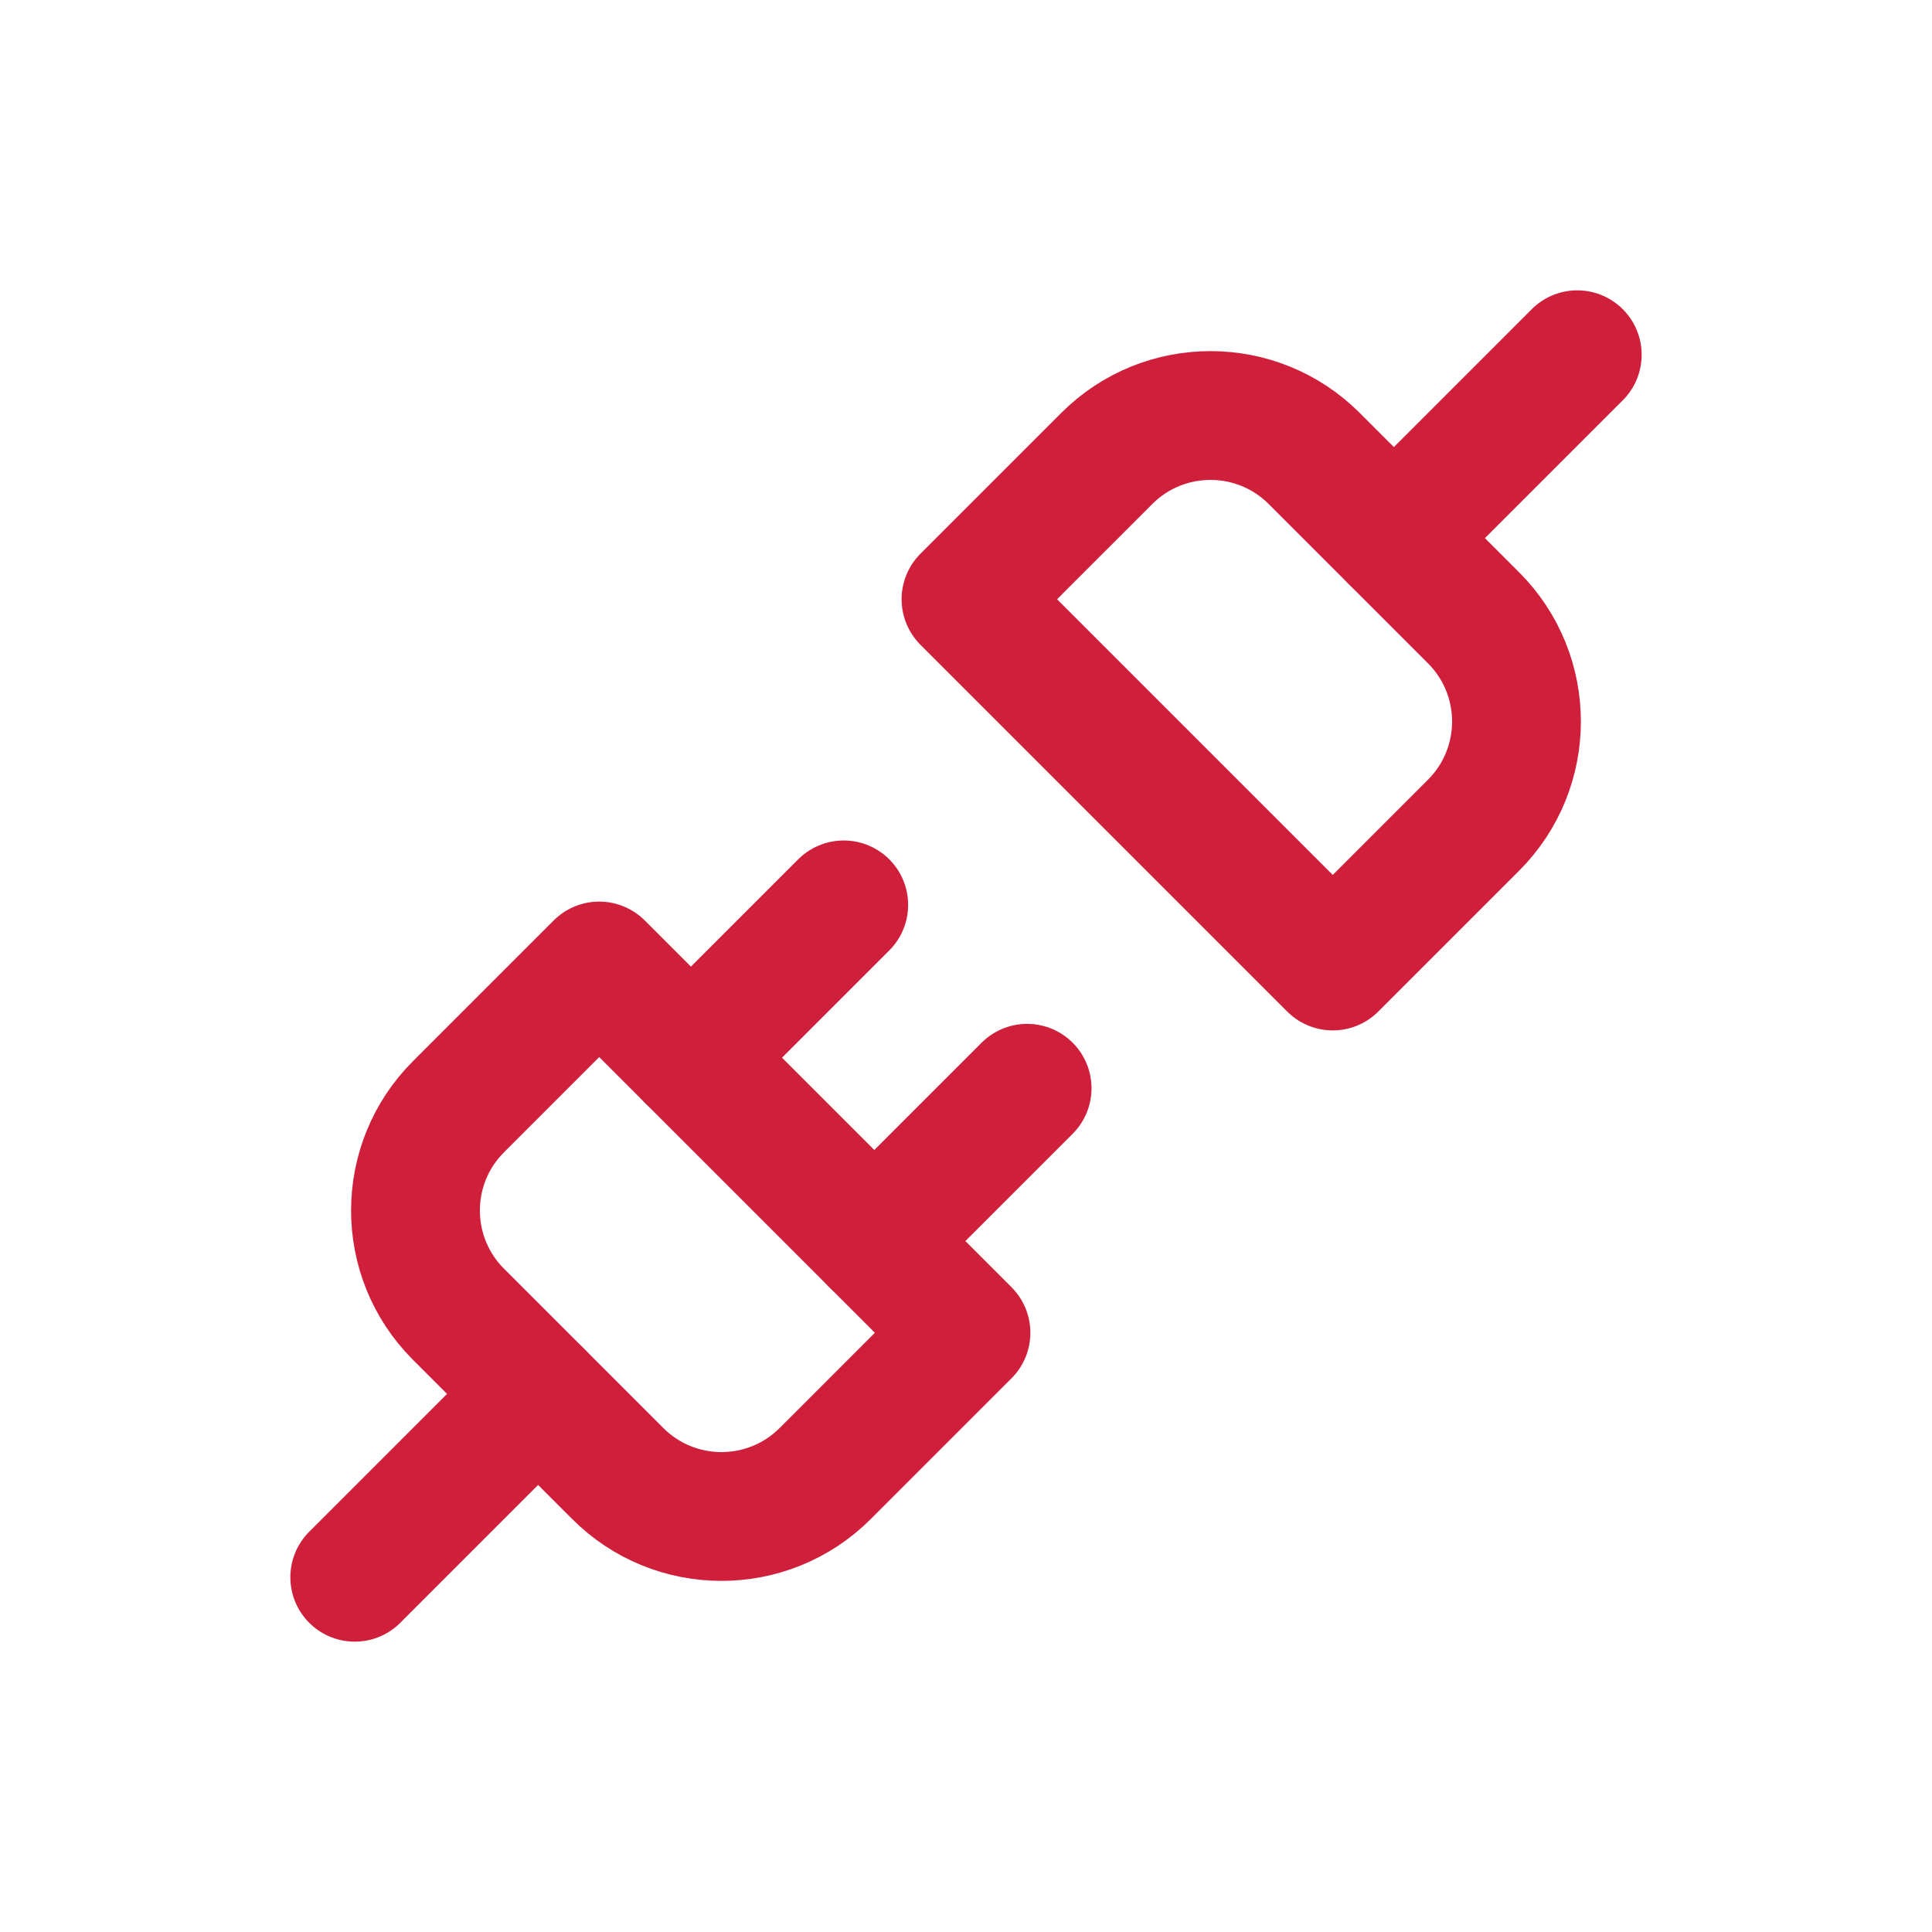
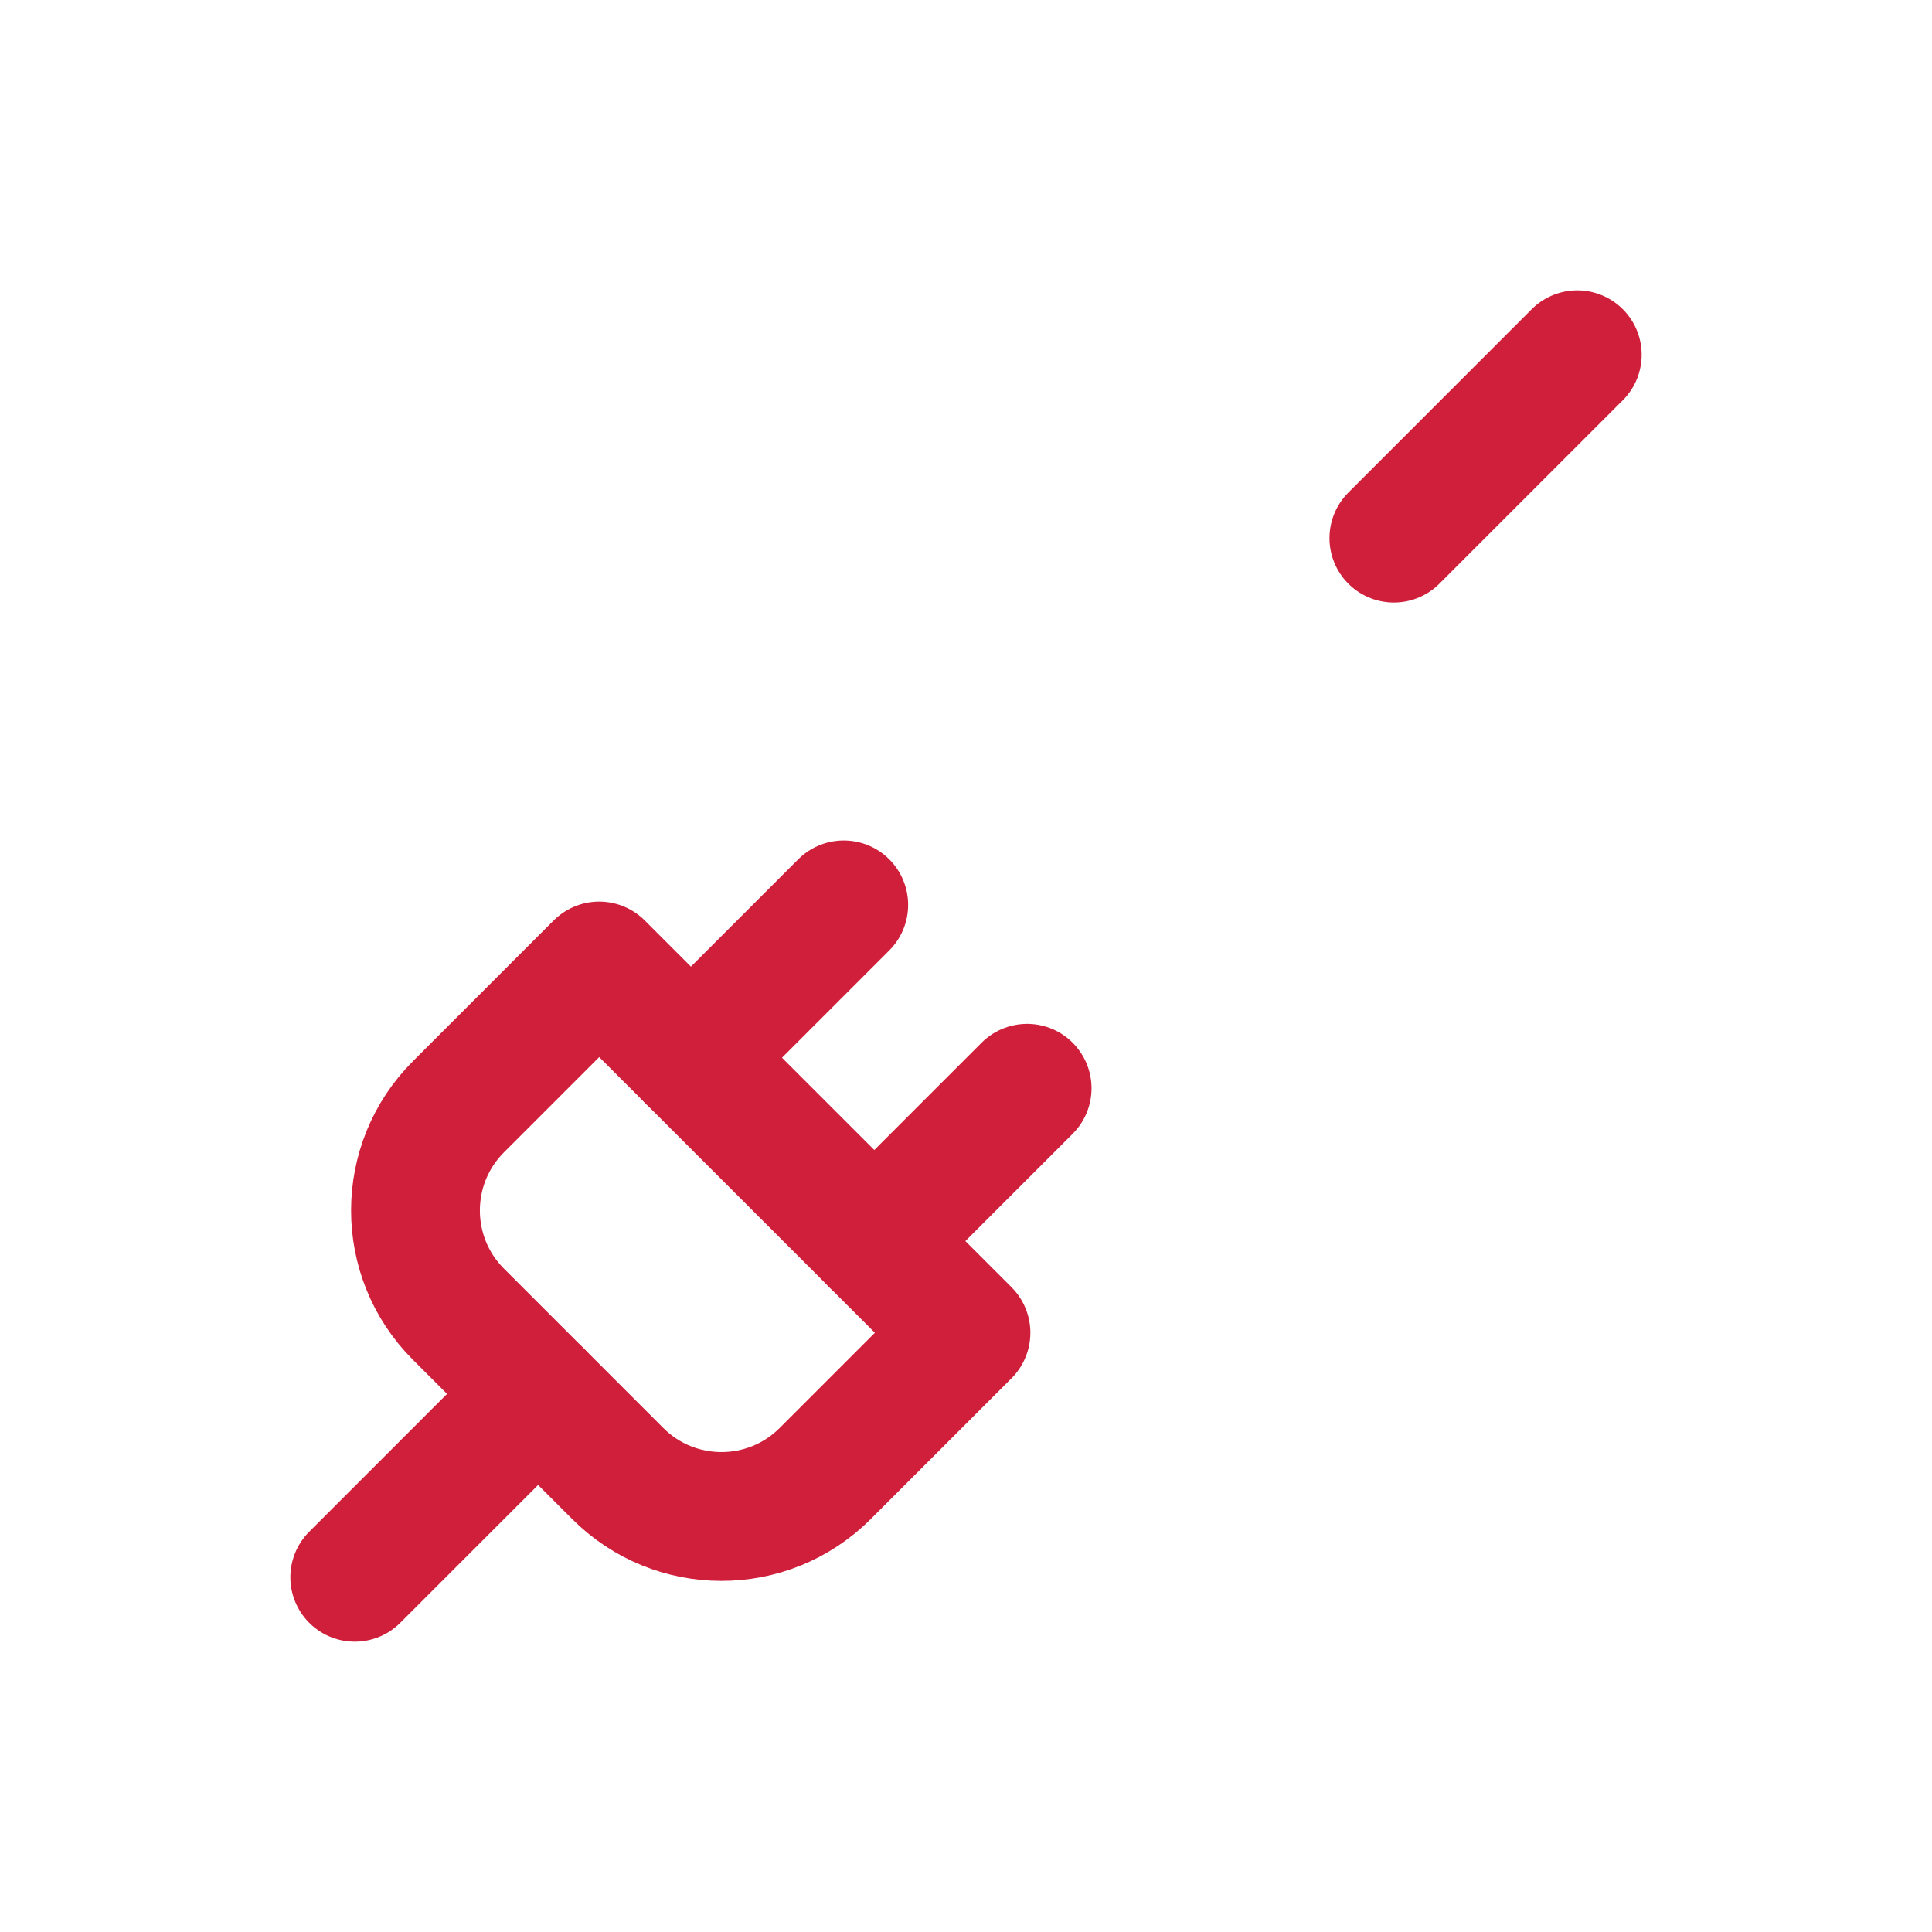
<svg xmlns="http://www.w3.org/2000/svg" id="Layer_1" data-name="Layer 1" viewBox="0 0 600 600">
  <defs>
    <style>
      .cls-1 {
        fill: none;
        stroke: #d01f3b;
        stroke-linecap: round;
        stroke-linejoin: round;
        stroke-width: 40px;
      }
    </style>
  </defs>
  <path class="cls-1" d="M432.88,167.12l56.95-56.95" />
  <path class="cls-1" d="M110.17,489.83l56.95-56.95" />
  <path class="cls-1" d="M191.79,457.56c17.76,17.82,46.61,17.87,64.43.11.04-.04.07-.07.11-.11l43.66-43.66-113.9-113.9-43.66,43.66c-17.82,17.76-17.87,46.61-.11,64.43.04.04.07.07.11.11l49.36,49.36Z" />
  <path class="cls-1" d="M214.57,328.48l47.46-47.46" />
  <path class="cls-1" d="M271.52,385.43l47.46-47.46" />
-   <path class="cls-1" d="M300,186.1l113.9,113.9,43.66-43.66c17.82-17.76,17.87-46.61.11-64.43-.04-.04-.07-.07-.11-.11l-49.36-49.36c-17.76-17.82-46.61-17.87-64.43-.11-.04.04-.07.07-.11.11l-43.66,43.66Z" />
</svg>